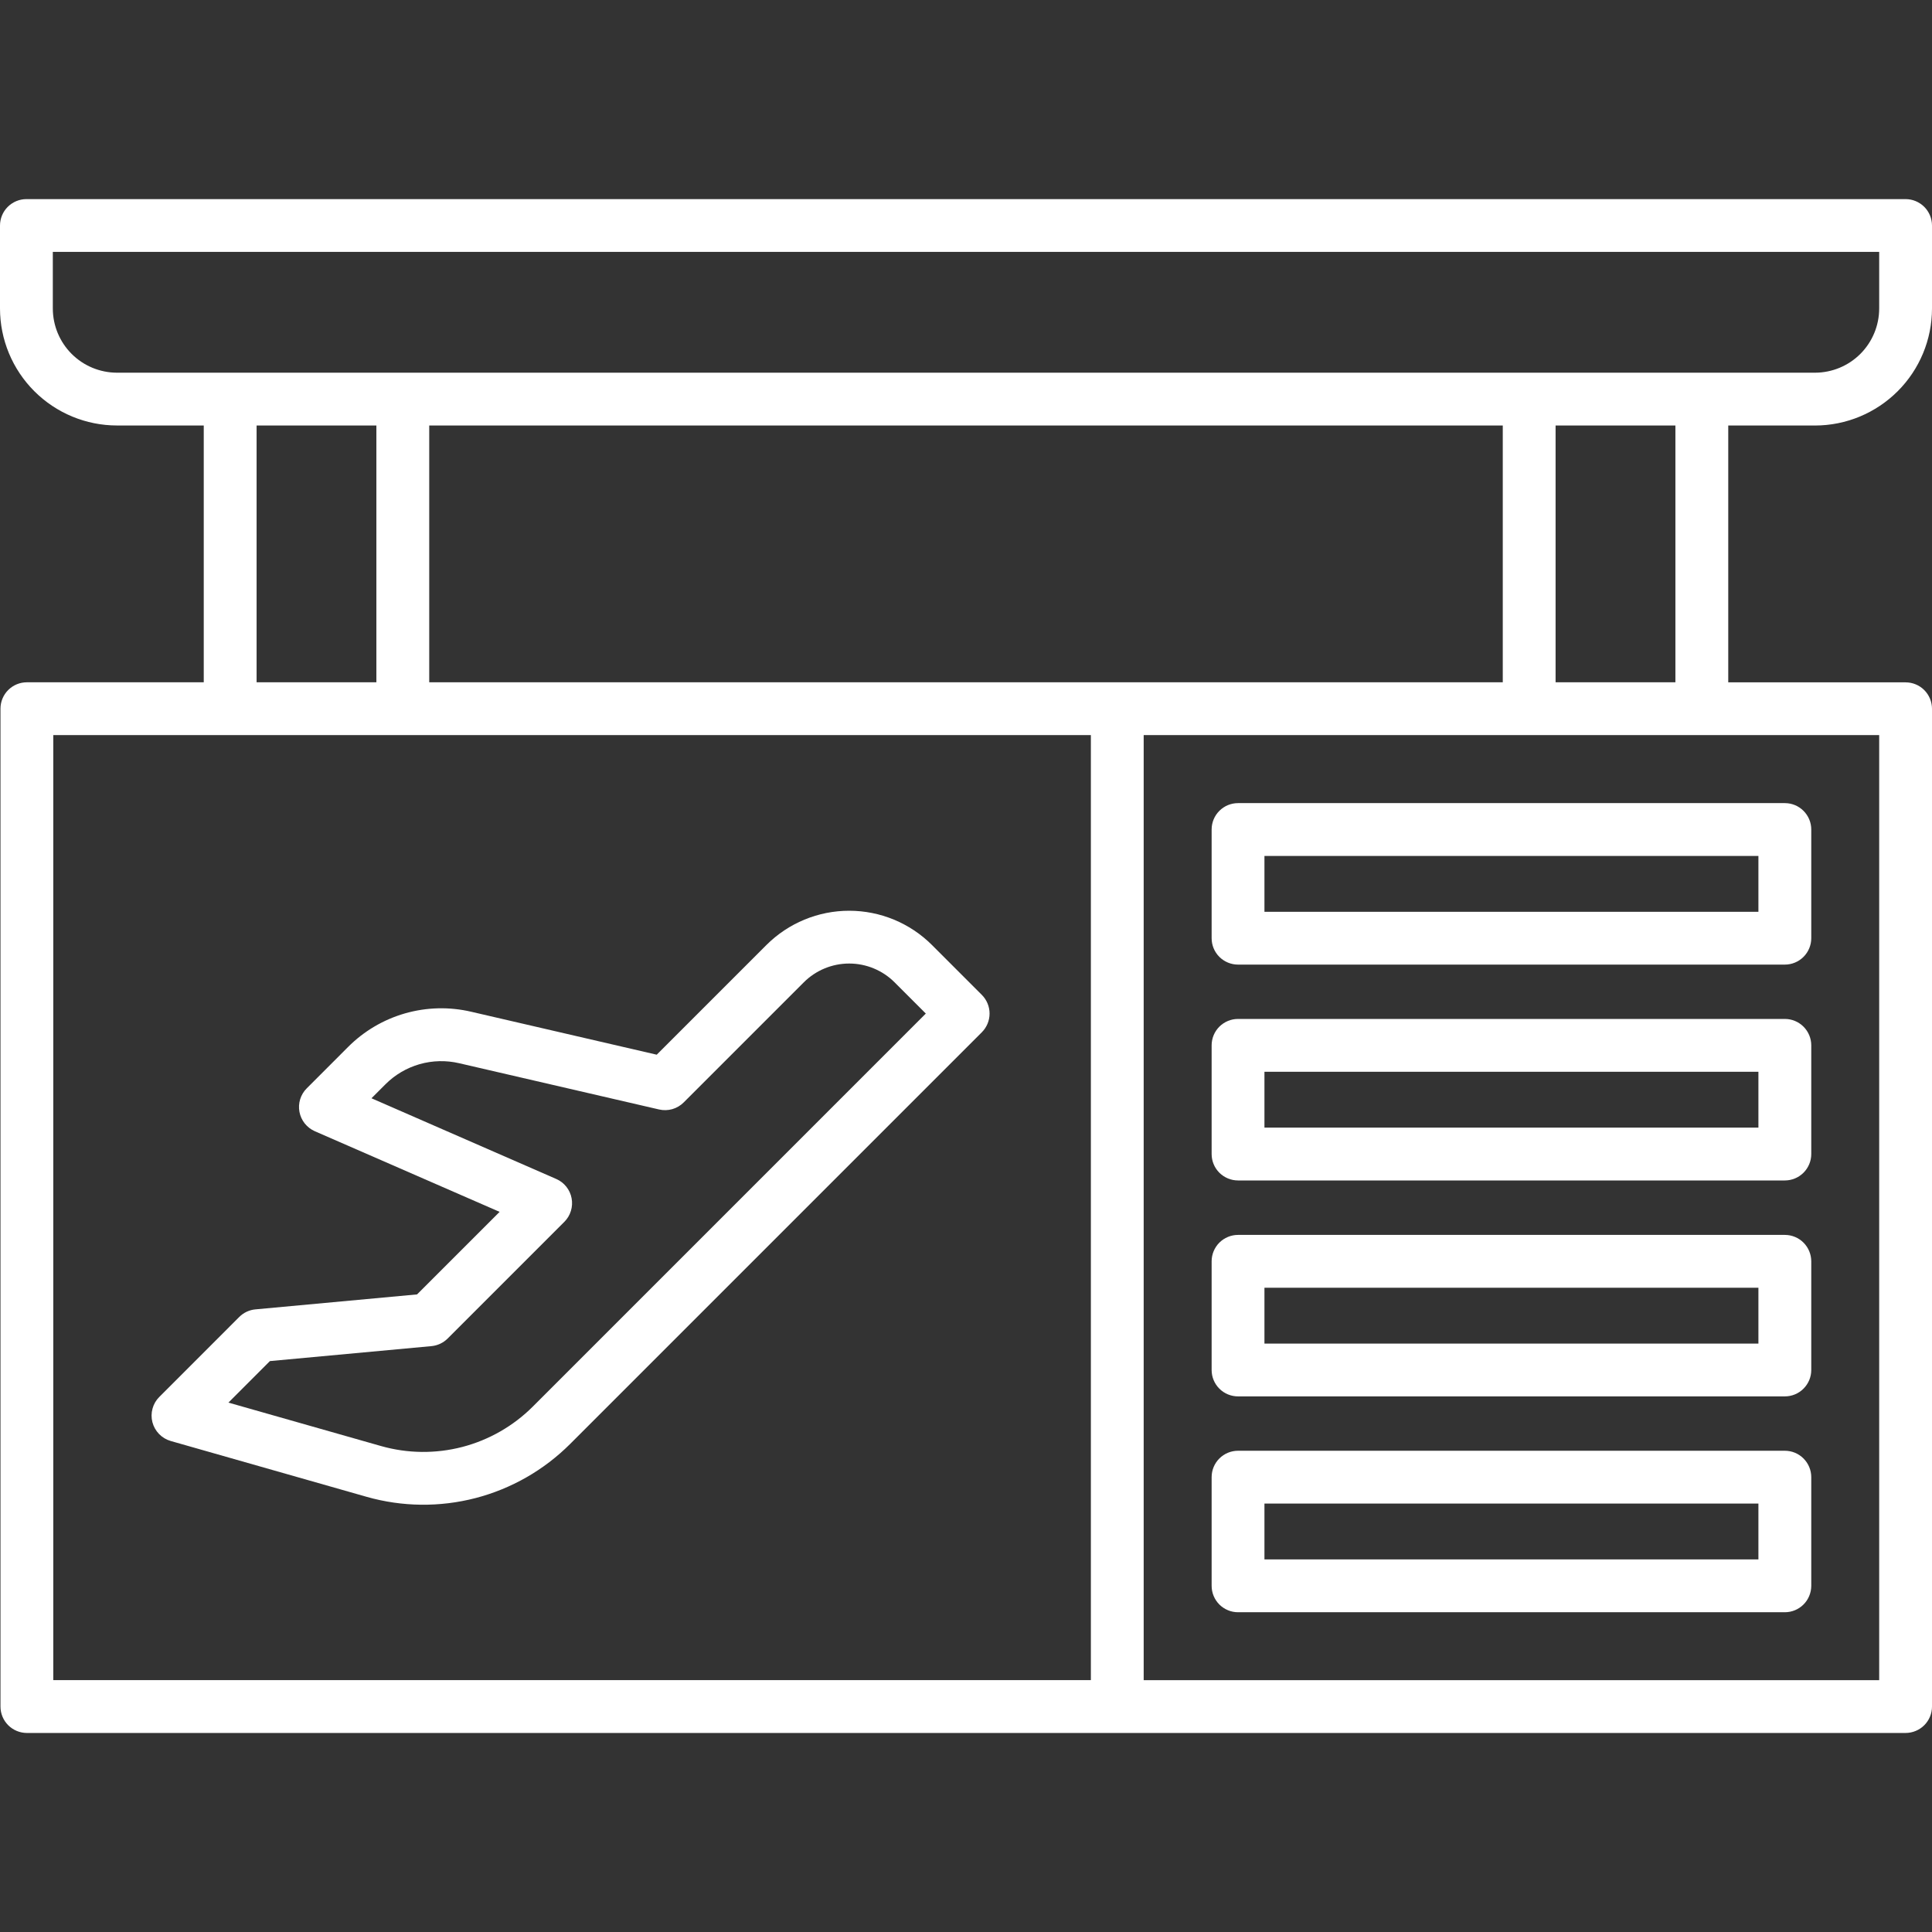
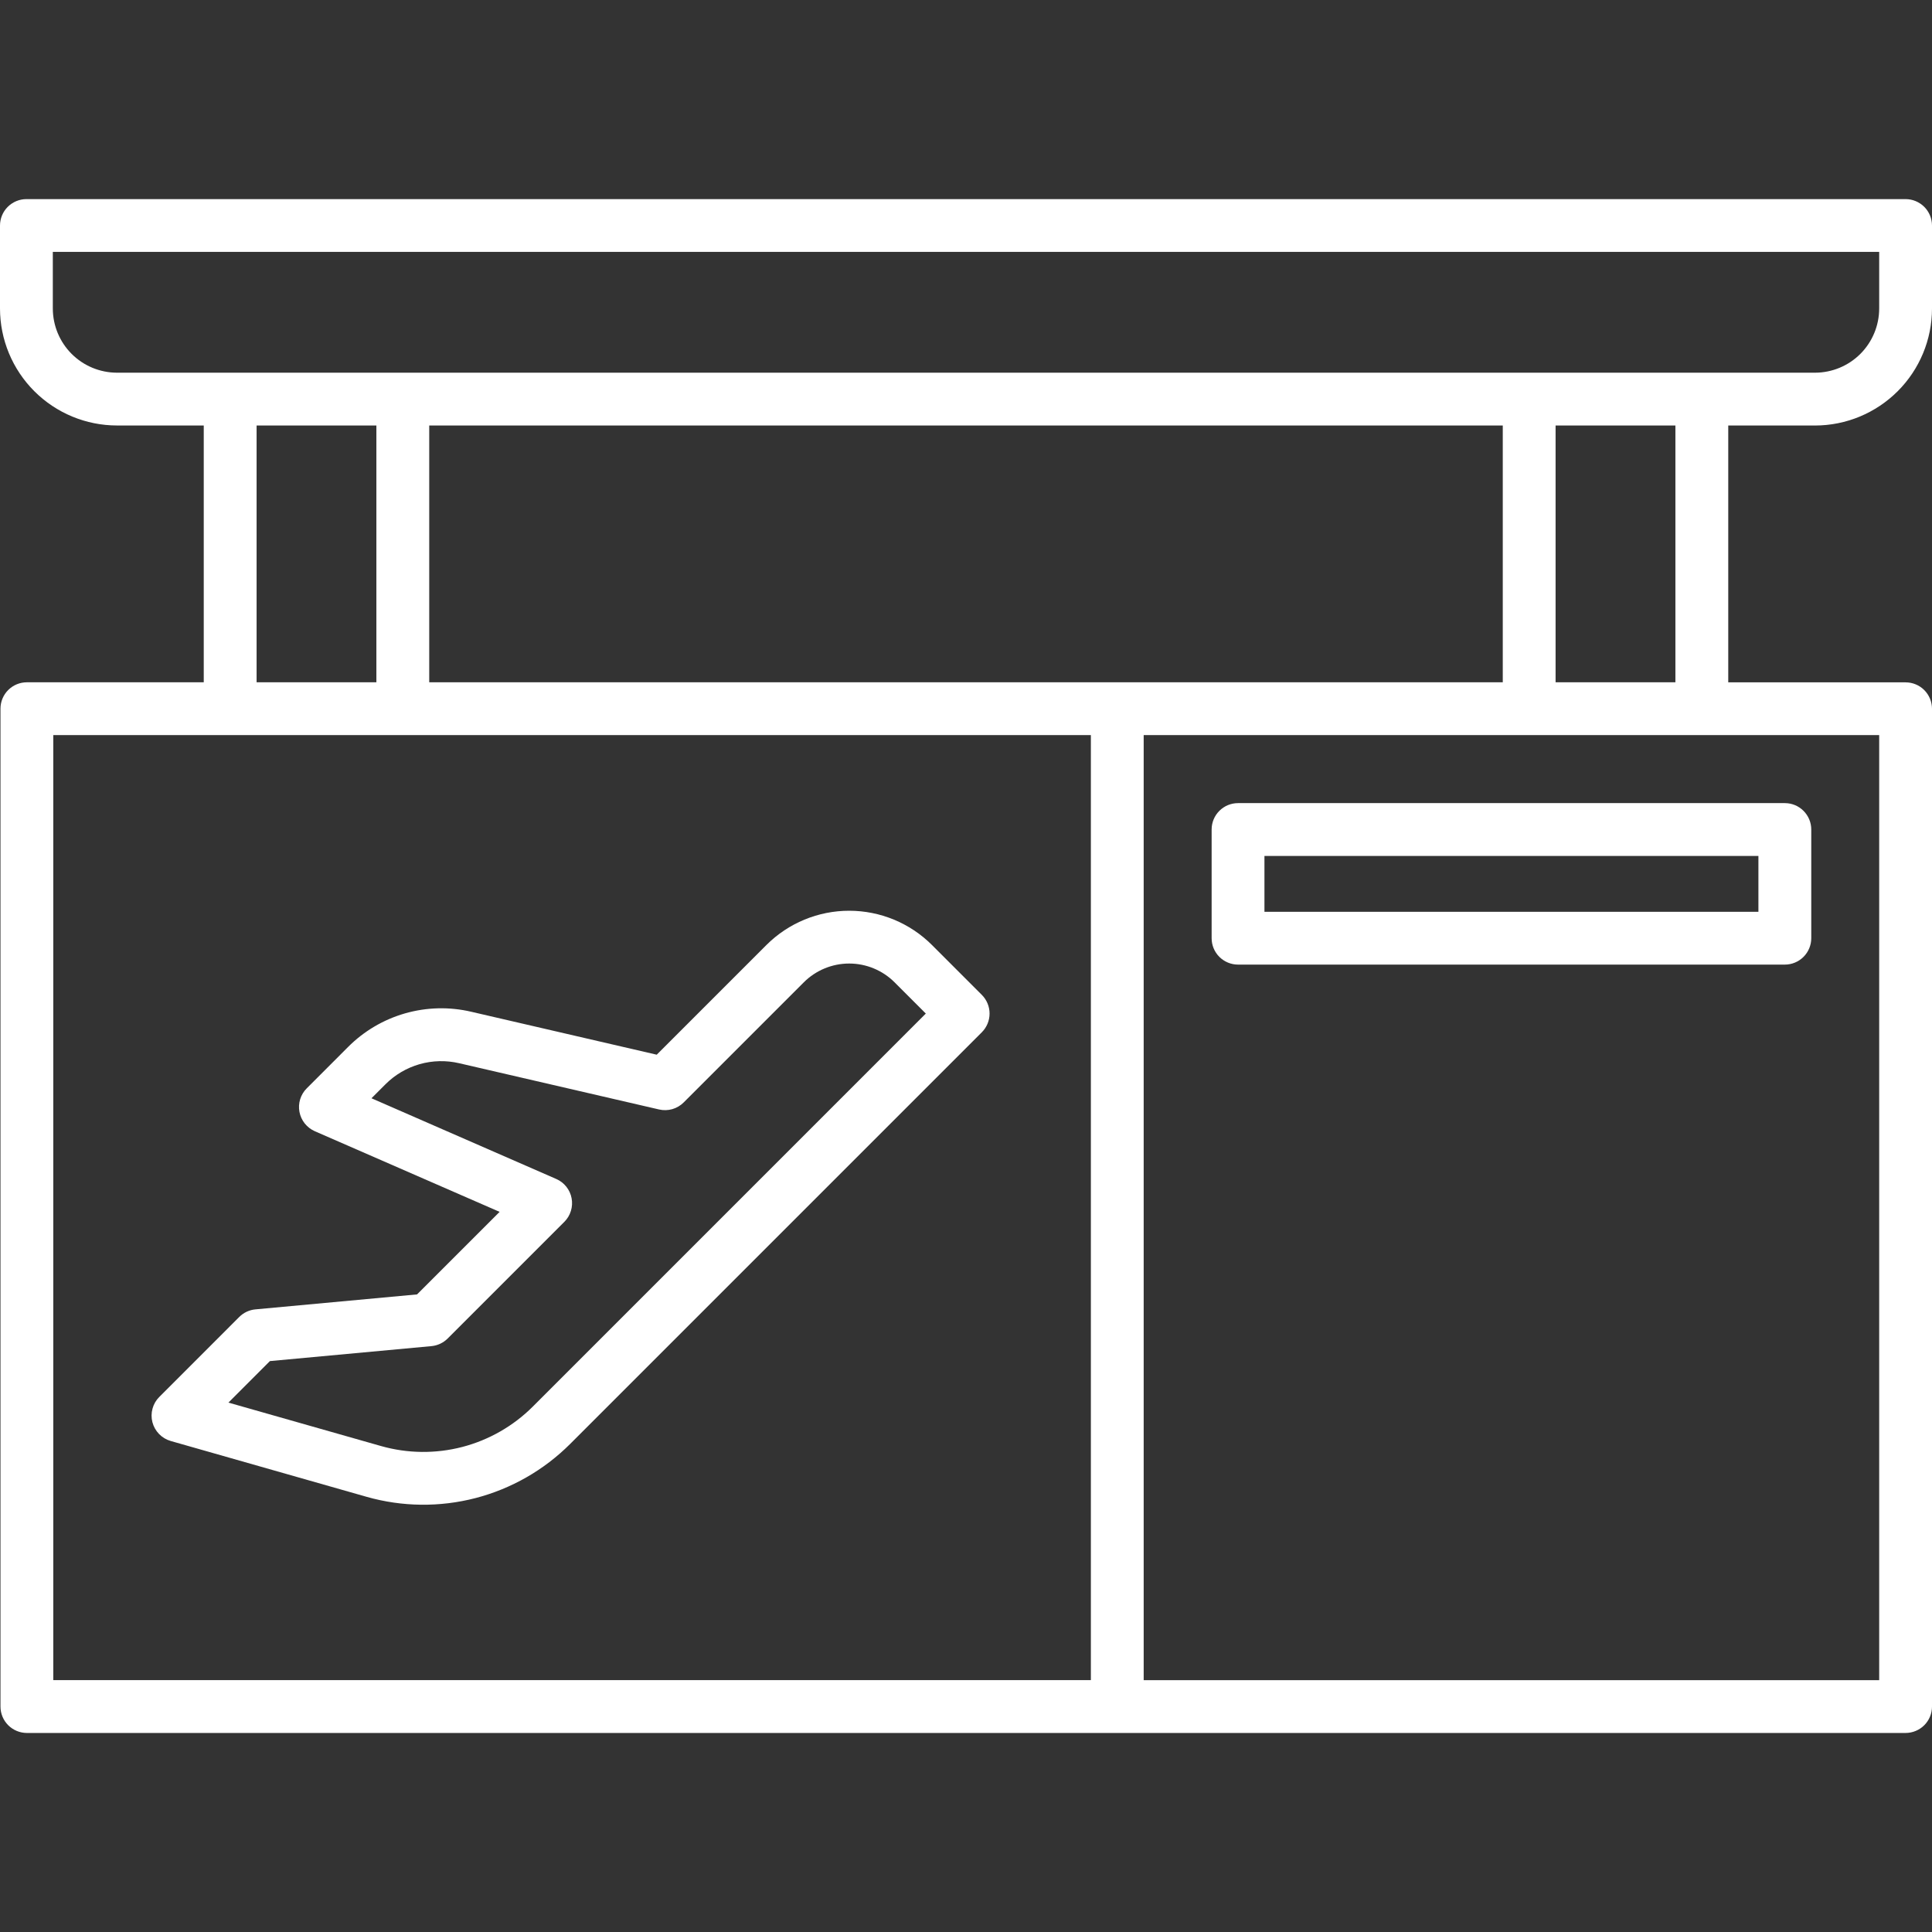
<svg xmlns="http://www.w3.org/2000/svg" width="40" height="40" viewBox="0 0 65 65" fill="none">
  <rect x="0" y="0" width="65" height="65" fill="#333333" stroke="none" />
  <path d="M61.065 14.316C62.108 14.315 63.108 13.9 63.846 13.162C64.584 12.425 64.999 11.424 65 10.381V7.588C65 7.352 64.906 7.126 64.74 6.96C64.573 6.793 64.347 6.699 64.111 6.699H0.889C0.653 6.699 0.428 6.793 0.261 6.959C0.094 7.125 0.001 7.351 0 7.586L0 10.379C0.001 11.423 0.416 12.423 1.154 13.161C1.892 13.899 2.892 14.314 3.936 14.315H6.855V22.955H0.904C0.669 22.955 0.443 23.048 0.276 23.215C0.109 23.382 0.016 23.608 0.016 23.843V57.415C0.016 57.651 0.11 57.877 0.276 58.043C0.443 58.21 0.669 58.303 0.904 58.304H64.111C64.347 58.303 64.573 58.21 64.74 58.043C64.906 57.877 65 57.651 65 57.415V23.846C65 23.61 64.906 23.384 64.74 23.217C64.573 23.05 64.347 22.957 64.111 22.957H58.145V14.316H61.065ZM1.777 10.381V8.475H63.223V10.381C63.222 10.953 62.994 11.502 62.59 11.906C62.185 12.311 61.637 12.538 61.065 12.539H3.936C3.363 12.538 2.815 12.311 2.41 11.906C2.006 11.502 1.778 10.953 1.777 10.381ZM14.441 22.955V14.316H50.559V22.955H14.441ZM8.633 14.316H12.663V22.955H8.633V14.316ZM1.793 24.732H36.701V56.526H1.793V24.732ZM63.223 56.528H38.478V24.732H63.223V56.528ZM56.367 22.955H52.336V14.316H56.367V22.955Z" fill="#ffffff" />
  <path d="M31.353 31.792C30.614 31.055 29.613 30.641 28.57 30.641C27.527 30.641 26.526 31.055 25.787 31.792L22.095 35.484L15.853 34.039C15.118 33.867 14.352 33.886 13.626 34.094C12.901 34.302 12.241 34.692 11.709 35.226L10.32 36.616C10.217 36.718 10.142 36.844 10.099 36.982C10.056 37.12 10.048 37.267 10.075 37.409C10.102 37.551 10.163 37.685 10.253 37.798C10.344 37.911 10.46 38.001 10.592 38.059L16.809 40.772L14.031 43.549L8.598 44.052C8.391 44.07 8.198 44.16 8.051 44.306L5.36 46.998C5.25 47.107 5.171 47.243 5.131 47.393C5.09 47.542 5.089 47.7 5.128 47.849C5.167 47.999 5.245 48.136 5.353 48.247C5.461 48.358 5.596 48.438 5.745 48.481L12.335 50.359C13.531 50.699 14.796 50.713 15.999 50.401C17.203 50.088 18.301 49.46 19.181 48.581L33.033 34.729C33.199 34.562 33.293 34.336 33.293 34.1C33.293 33.865 33.199 33.639 33.033 33.472L31.353 31.792ZM17.926 47.323C17.27 47.978 16.451 48.447 15.554 48.681C14.656 48.914 13.713 48.904 12.821 48.651L7.685 47.189L9.081 45.792L14.515 45.289C14.721 45.27 14.915 45.179 15.061 45.033L18.987 41.107C19.089 41.005 19.165 40.879 19.207 40.741C19.25 40.603 19.258 40.456 19.231 40.314C19.205 40.172 19.143 40.038 19.053 39.925C18.963 39.812 18.847 39.723 18.714 39.665L12.498 36.95L12.965 36.483C13.284 36.162 13.681 35.928 14.116 35.803C14.552 35.679 15.012 35.668 15.453 35.772L22.174 37.327C22.321 37.361 22.474 37.357 22.619 37.316C22.764 37.274 22.896 37.196 23.003 37.089L27.044 33.048C27.449 32.644 27.998 32.417 28.57 32.417C29.142 32.417 29.691 32.644 30.096 33.048L31.148 34.1L17.926 47.323Z" fill="#ffffff" />
  <path d="M40.764 27.908V31.564C40.764 31.8 40.857 32.026 41.024 32.193C41.191 32.359 41.417 32.453 41.652 32.453H60.049C60.285 32.453 60.511 32.359 60.677 32.193C60.844 32.026 60.938 31.8 60.938 31.564V27.908C60.938 27.672 60.844 27.447 60.677 27.28C60.511 27.113 60.285 27.02 60.049 27.02H41.652C41.417 27.02 41.191 27.113 41.024 27.28C40.857 27.447 40.764 27.672 40.764 27.908ZM42.541 28.797H59.16V30.676H42.541V28.797Z" fill="#ffffff" />
-   <path d="M60.049 34.281H41.652C41.417 34.281 41.191 34.375 41.024 34.541C40.857 34.708 40.764 34.934 40.764 35.17V38.826C40.764 39.062 40.857 39.288 41.024 39.455C41.191 39.621 41.417 39.715 41.652 39.715H60.049C60.285 39.715 60.511 39.621 60.677 39.455C60.844 39.288 60.938 39.062 60.938 38.826V35.17C60.938 34.934 60.844 34.708 60.677 34.541C60.511 34.375 60.285 34.281 60.049 34.281ZM59.16 37.938H42.541V36.059H59.16V37.938Z" fill="#ffffff" />
-   <path d="M60.049 41.547H41.652C41.417 41.547 41.191 41.641 41.024 41.807C40.858 41.974 40.764 42.2 40.764 42.435V46.092C40.764 46.328 40.857 46.553 41.024 46.72C41.191 46.887 41.417 46.98 41.652 46.98H60.049C60.285 46.98 60.511 46.887 60.677 46.72C60.844 46.553 60.938 46.328 60.938 46.092V42.435C60.937 42.2 60.844 41.974 60.677 41.807C60.511 41.641 60.285 41.547 60.049 41.547ZM59.16 45.203H42.541V43.324H59.16V45.203Z" fill="#ffffff" />
-   <path d="M60.049 48.809H41.652C41.417 48.809 41.191 48.902 41.024 49.069C40.857 49.236 40.764 49.462 40.764 49.697V53.353C40.764 53.589 40.858 53.815 41.024 53.982C41.191 54.148 41.417 54.242 41.652 54.242H60.049C60.285 54.242 60.511 54.148 60.677 53.982C60.844 53.815 60.937 53.589 60.938 53.353V49.697C60.938 49.462 60.844 49.236 60.677 49.069C60.511 48.902 60.285 48.809 60.049 48.809ZM59.16 52.465H42.541V50.586H59.16V52.465Z" fill="#ffffff" />
</svg>